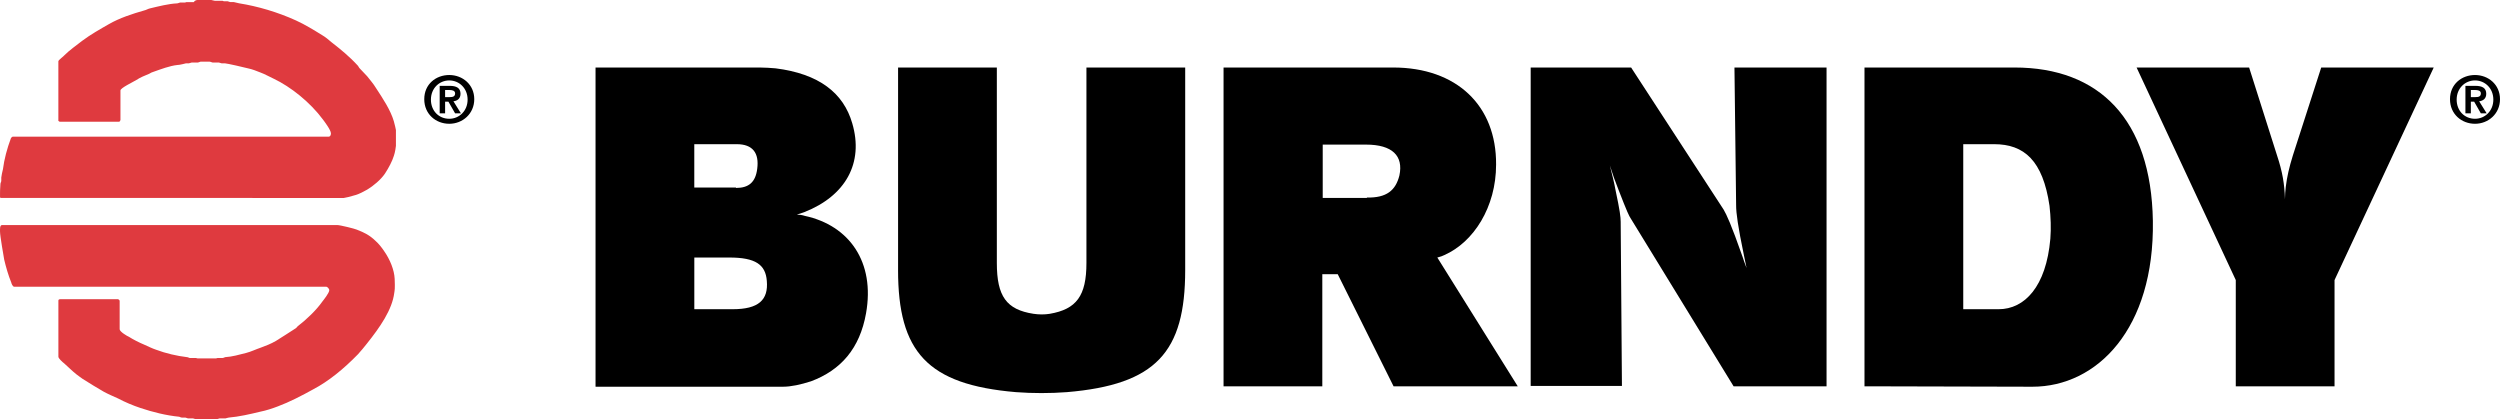
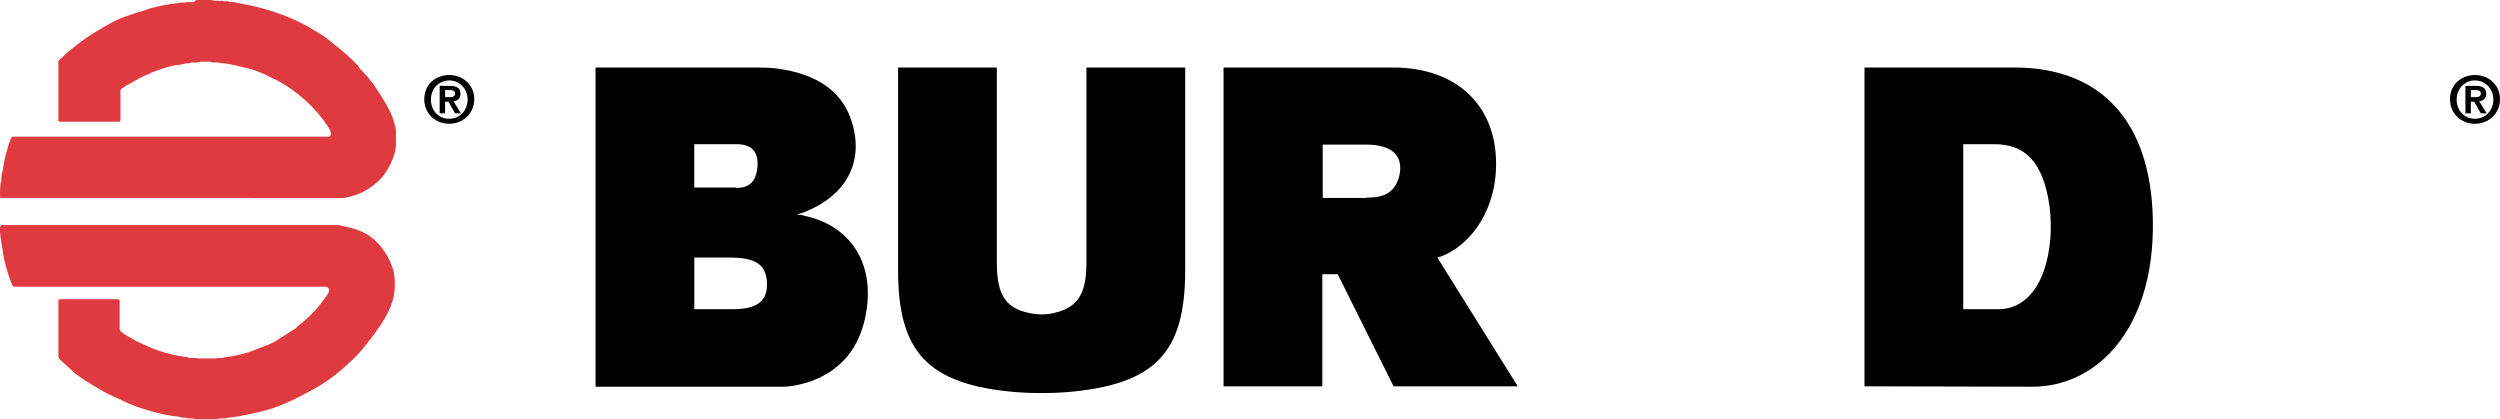
<svg xmlns="http://www.w3.org/2000/svg" viewBox="0 0 1900 318.62" id="Layer_2">
  <defs>
    <style>.cls-1{fill:#df3a3f;fill-rule:evenodd;}</style>
  </defs>
  <g id="Logo">
    <g>
      <path d="m452.61,293.6V51.31h124.79c4.12,0,8.23.32,12.04.63,32.94,4.12,51.62,18.69,58.28,41.81,8.87,30.09-5.07,55.11-36.42,67.46-1.58.63-3.8,1.27-5.7,1.9,1.9,0,4.12.32,6.02.95,33.89,7.28,53.53,35.16,46.56,74.11-4.75,26.6-19,43.07-41.81,51.62-7.92,2.53-15.2,4.12-21.22,4.12h-142.52v-.32Zm106.73-150.76c9.82,0,14.89-4.43,16.15-14.57,1.58-12.04-3.48-18.69-15.52-18.69h-32.31v32.94h31.67v.32Zm-2.53,92.16c19.64,0,27.24-6.97,25.97-21.54-.95-12.35-8.55-17.74-28.5-17.74h-26.6v39.27h29.14Z" />
      <path d="m682.54,205.23V51.31h75.06v148.54c0,25.34,7.28,35.47,27.87,38.64,4.12.63,8.55.63,12.35,0,20.27-3.48,27.87-13.62,27.87-38.64V51.31h75.06v153.92c0,62.39-22.17,87.1-89.95,92.8-12.67.95-25.97.95-38.64,0-67.46-5.7-89.63-30.72-89.63-92.8" />
      <path d="m929.9,293.6V51.31h128.9c48.14,0,78.55,28.82,78.23,73.79,0,32.31-17.1,58.91-39.27,68.73l-2.22.95-3.17.95,61.13,97.87h-94.38l-42.44-85.2h-11.72v85.2h-75.06Zm108.95-143.47c14.89.32,21.85-5.38,24.7-16.79,3.17-14.89-5.38-23.44-25.34-23.44h-32.94v40.54h33.57v-.32Z" />
-       <path d="m1163.32,293.6V51.31h76.33l70.31,108c2.22,3.8,5.7,11.09,14.25,35.47.95,2.85,1.9,5.7,3.17,8.87-.63-3.17-1.27-6.02-1.9-9.18-4.75-22.8-6.02-32.62-6.02-38.32l-1.27-104.83h69.99v242.29h-70.63l-78.23-127.64c-1.27-1.9-2.53-4.43-9.18-21.54l-3.48-9.18-3.17-9.5c1.58,6.33,3.17,12.35,4.43,19.32,3.17,14.89,3.8,19.95,3.8,23.44l.95,124.79h-69.36v.32Z" />
      <path d="m1417.01,293.6V51.31h114.02c64.29,0,103.88,39.27,105.15,116.55,1.27,82.03-42.44,126.05-91.53,126.05-.32,0-127.64-.32-127.64-.32m101.98-58.59c19.64,0,36.11-17.1,39.27-53.53.63-7.92.32-16.47-.63-25.02-5.07-34.52-19.32-46.87-42.12-46.87h-23.44v125.42h26.92Z" />
-       <path d="m1623.82,51.31h85.51l21.22,66.83c4.12,12.35,5.7,21.85,6.02,33.26,0-3.48.32-6.33.63-9.5.95-7.6,2.53-14.57,5.38-23.75l21.54-66.83h85.51l-75.38,161.53v80.76h-75.06v-80.76l-75.38-161.53Z" />
      <path d="m149.83,0h10.77c.32,0,2.22.63,2.85.63h5.7c.32,0,.63.32.95.32h2.85c.32,0,1.58.63,2.22.63h2.53c.32,0,2.85.63,4.12.95,13.94,2.22,29.14,6.65,43.07,12.99,6.97,3.17,13.62,7.28,20.27,11.4,2.22,1.27,4.43,3.17,6.65,5.07,7.28,5.7,13.62,10.77,20.27,18.05.32.32.63,1.27,1.27,1.9,1.9,1.9,3.8,4.12,5.7,6.02,2.22,2.85,4.75,5.7,6.65,8.87,5.38,8.23,11.09,16.79,13.62,25.34.63,2.22,1.58,6.33,1.58,6.65v12.04c0,.32-.63,5.07-1.58,7.6-1.27,4.12-3.8,8.87-6.65,13.3-3.17,4.75-8.87,9.5-13.62,12.35-2.85,1.58-5.7,3.17-8.87,4.12-2.85.95-8.23,2.22-8.87,2.22H.65c-.32,0-.63-.32-.63-.63v-3.17c0-.32,0-3.17.32-6.97,0-.63.63-1.58.63-2.22v-2.53c0-.63.95-5.38,1.27-6.33.95-7.6,3.17-15.84,6.02-23.44.32-.63.63-.95,1.27-1.27h240.07c1.58,0,1.9-1.58,1.9-2.53,0-2.53-5.07-9.18-6.02-10.45-9.82-13.3-24.7-25.02-37.37-31.04-3.48-1.58-6.65-3.48-10.13-4.75-3.17-1.27-6.33-2.53-9.5-3.17-2.22-.63-16.15-3.8-17.42-3.8h-2.53c-.32,0-1.9-.63-2.22-.63h-4.75c-.32,0-1.58-.63-2.22-.63h-6.97c-.32,0-1.58.63-1.9.63h-4.75c-.32,0-1.9.63-2.22.63h-2.22c-.32,0-4.43,1.27-6.65,1.27-5.7.63-12.35,3.17-17.74,5.07-1.27.32-2.53.95-3.48,1.58-3.17,1.27-6.97,2.85-9.82,4.75-2.53,1.58-12.04,6.02-12.04,7.92v22.49c0,.32-.63,1.27-.95,1.27h-45.29c-.32-.32-.63-.32-.95-.63v-45.29c0-.95,4.43-4.12,4.43-4.43,4.12-4.12,9.18-7.6,13.62-11.09,6.33-4.75,13.62-8.87,20.27-12.67,8.23-4.75,18.05-7.92,26.92-10.45,1.58-.32,2.85-1.27,4.43-1.58,6.65-1.58,13.94-3.48,20.59-3.8.63,0,1.9-.63,2.22-.63h3.8c.32,0,.63-.32.95-.32h5.7c.63-1.27,2.22-1.58,2.53-1.58" class="cls-1" />
      <path d="m1.6,171.03h254.64c2.22,0,13.62,2.85,14.89,3.48,2.53.95,5.38,2.22,7.6,3.48,2.22,1.27,4.75,3.17,6.65,5.07,2.53,2.22,4.75,5.07,6.65,7.92,4.43,6.33,7.6,14.25,7.92,20.9.32,7.92,0,8.55-.32,10.77-1.58,12.67-10.77,25.97-20.9,38.64-1.9,2.53-4.43,5.38-6.65,7.92-11.09,11.4-22.49,20.59-33.89,26.6-8.55,4.75-18.37,9.82-26.92,12.99-4.12,1.58-8.87,3.17-13.62,4.12-7.92,1.9-16.15,3.8-23.75,4.43-.63,0-2.22.63-2.53.63h-4.43c-.32,0-1.9.63-2.22.63h-15.84c-.32,0-1.9-.63-2.22-.63h-3.8c-.32,0-1.58-.63-2.22-.63h-2.53c-.32,0-1.27-.32-1.9-.63-9.82-.95-19.95-3.48-29.45-6.65-5.7-1.9-11.72-4.43-17.1-7.28-3.48-1.58-7.28-3.17-10.77-5.07-5.38-3.17-10.77-6.33-16.15-9.82-1.27-.95-3.17-2.22-4.75-3.48-3.17-2.53-6.33-5.7-9.18-8.23-1.27-.95-4.43-3.8-4.43-5.07v-42.76c0-.63.63-.95,1.27-.95h44.02c.32,0,1.27.63,1.27,1.27v21.54c0,1.9,6.02,5.38,6.97,5.7,3.48,2.22,7.92,4.43,11.72,6.02,2.85,1.27,6.02,2.85,8.87,3.8,7.6,2.85,15.84,4.75,23.75,5.7.63,0,1.58.63,1.9.63h4.75c.32,0,.95.32,1.27.32h13.94c.32,0,.95-.32,1.27-.32h3.8c.32,0,1.27-.32,1.9-.63,5.38-.32,10.77-1.9,15.84-3.17,3.8-.95,7.6-2.85,11.4-4.12,3.48-1.27,7.6-2.85,11.4-5.07,4.75-2.85,9.82-6.33,14.89-9.5.63-.32.95-.95,1.58-1.58,6.65-5.07,14.25-12.35,18.69-18.69.95-1.27,5.38-6.65,5.38-8.87,0-.95-1.58-2.53-2.22-2.53H10.79c-1.27,0-2.22-2.85-2.22-3.17-2.22-5.38-4.12-12.04-5.38-17.42-.32-1.9-3.17-18.05-3.17-21.22,0-1.58-.32-5.07,1.58-5.07" class="cls-1" />
      <path d="m1881,57.01c10.13,0,19,7.28,19,18.37s-8.87,18.69-19,18.69-19-7.28-19-18.69,8.87-18.37,19-18.37m0,33.26c7.6,0,13.94-6.02,13.94-14.57s-6.33-14.57-13.94-14.57-13.94,6.02-13.94,14.57,6.02,14.57,13.94,14.57m-7.6-25.02h7.92c5.07,0,8.23,1.58,8.23,6.02,0,3.8-2.53,5.38-5.38,5.7l5.7,9.18h-4.43l-5.07-8.87h-2.53v8.87h-4.12v-20.9h-.32Zm4.12,8.55h3.8c2.22,0,4.12-.32,4.12-2.85,0-2.22-2.53-2.53-4.12-2.53h-3.48v5.38h-.32Z" />
      <path d="m341.44,57.01c10.13,0,19,7.28,19,18.37s-8.87,18.69-19,18.69-19-7.28-19-18.69,8.87-18.37,19-18.37m0,33.26c7.6,0,13.94-6.02,13.94-14.57s-6.33-14.57-13.94-14.57-13.94,6.02-13.94,14.57,6.02,14.57,13.94,14.57m-7.6-25.02h7.92c5.07,0,8.23,1.58,8.23,6.02,0,3.8-2.53,5.38-5.38,5.7l5.7,9.18h-4.43l-5.07-8.87h-2.53v8.87h-4.12v-20.9h-.32Zm4.12,8.55h3.8c2.22,0,4.12-.32,4.12-2.85,0-2.22-2.53-2.53-4.12-2.53h-3.48v5.38h-.32Z" />
    </g>
  </g>
</svg>